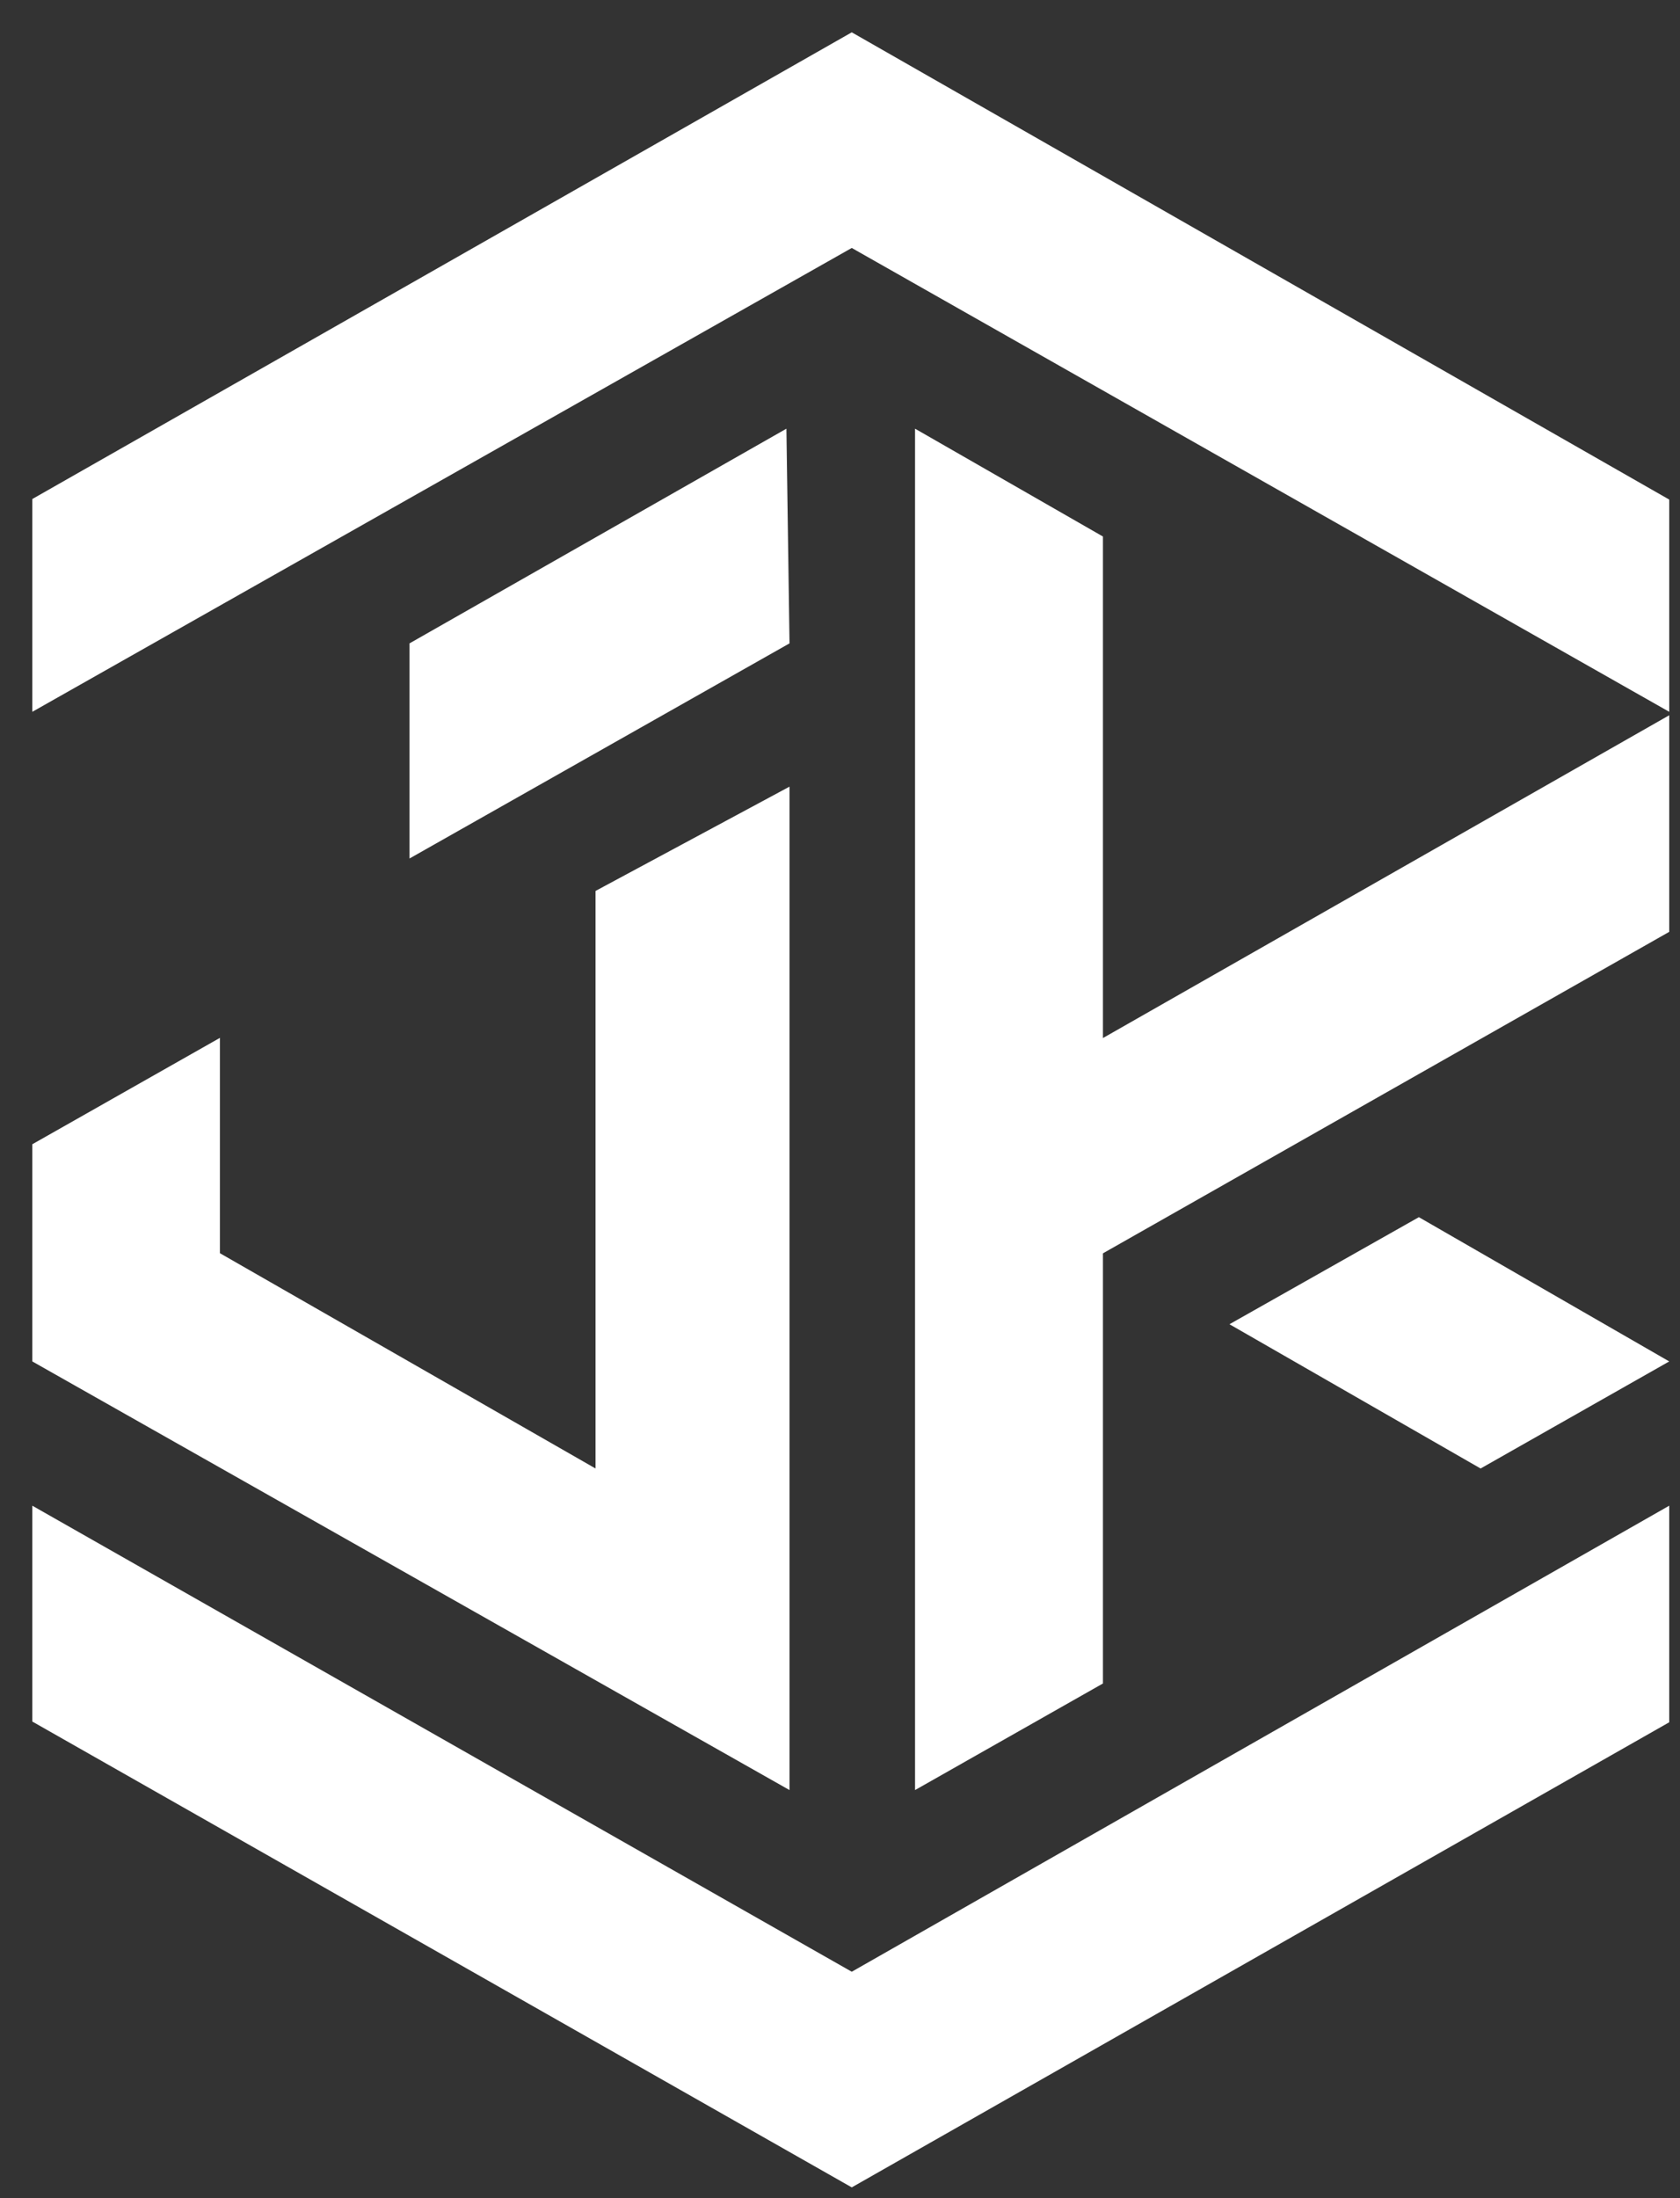
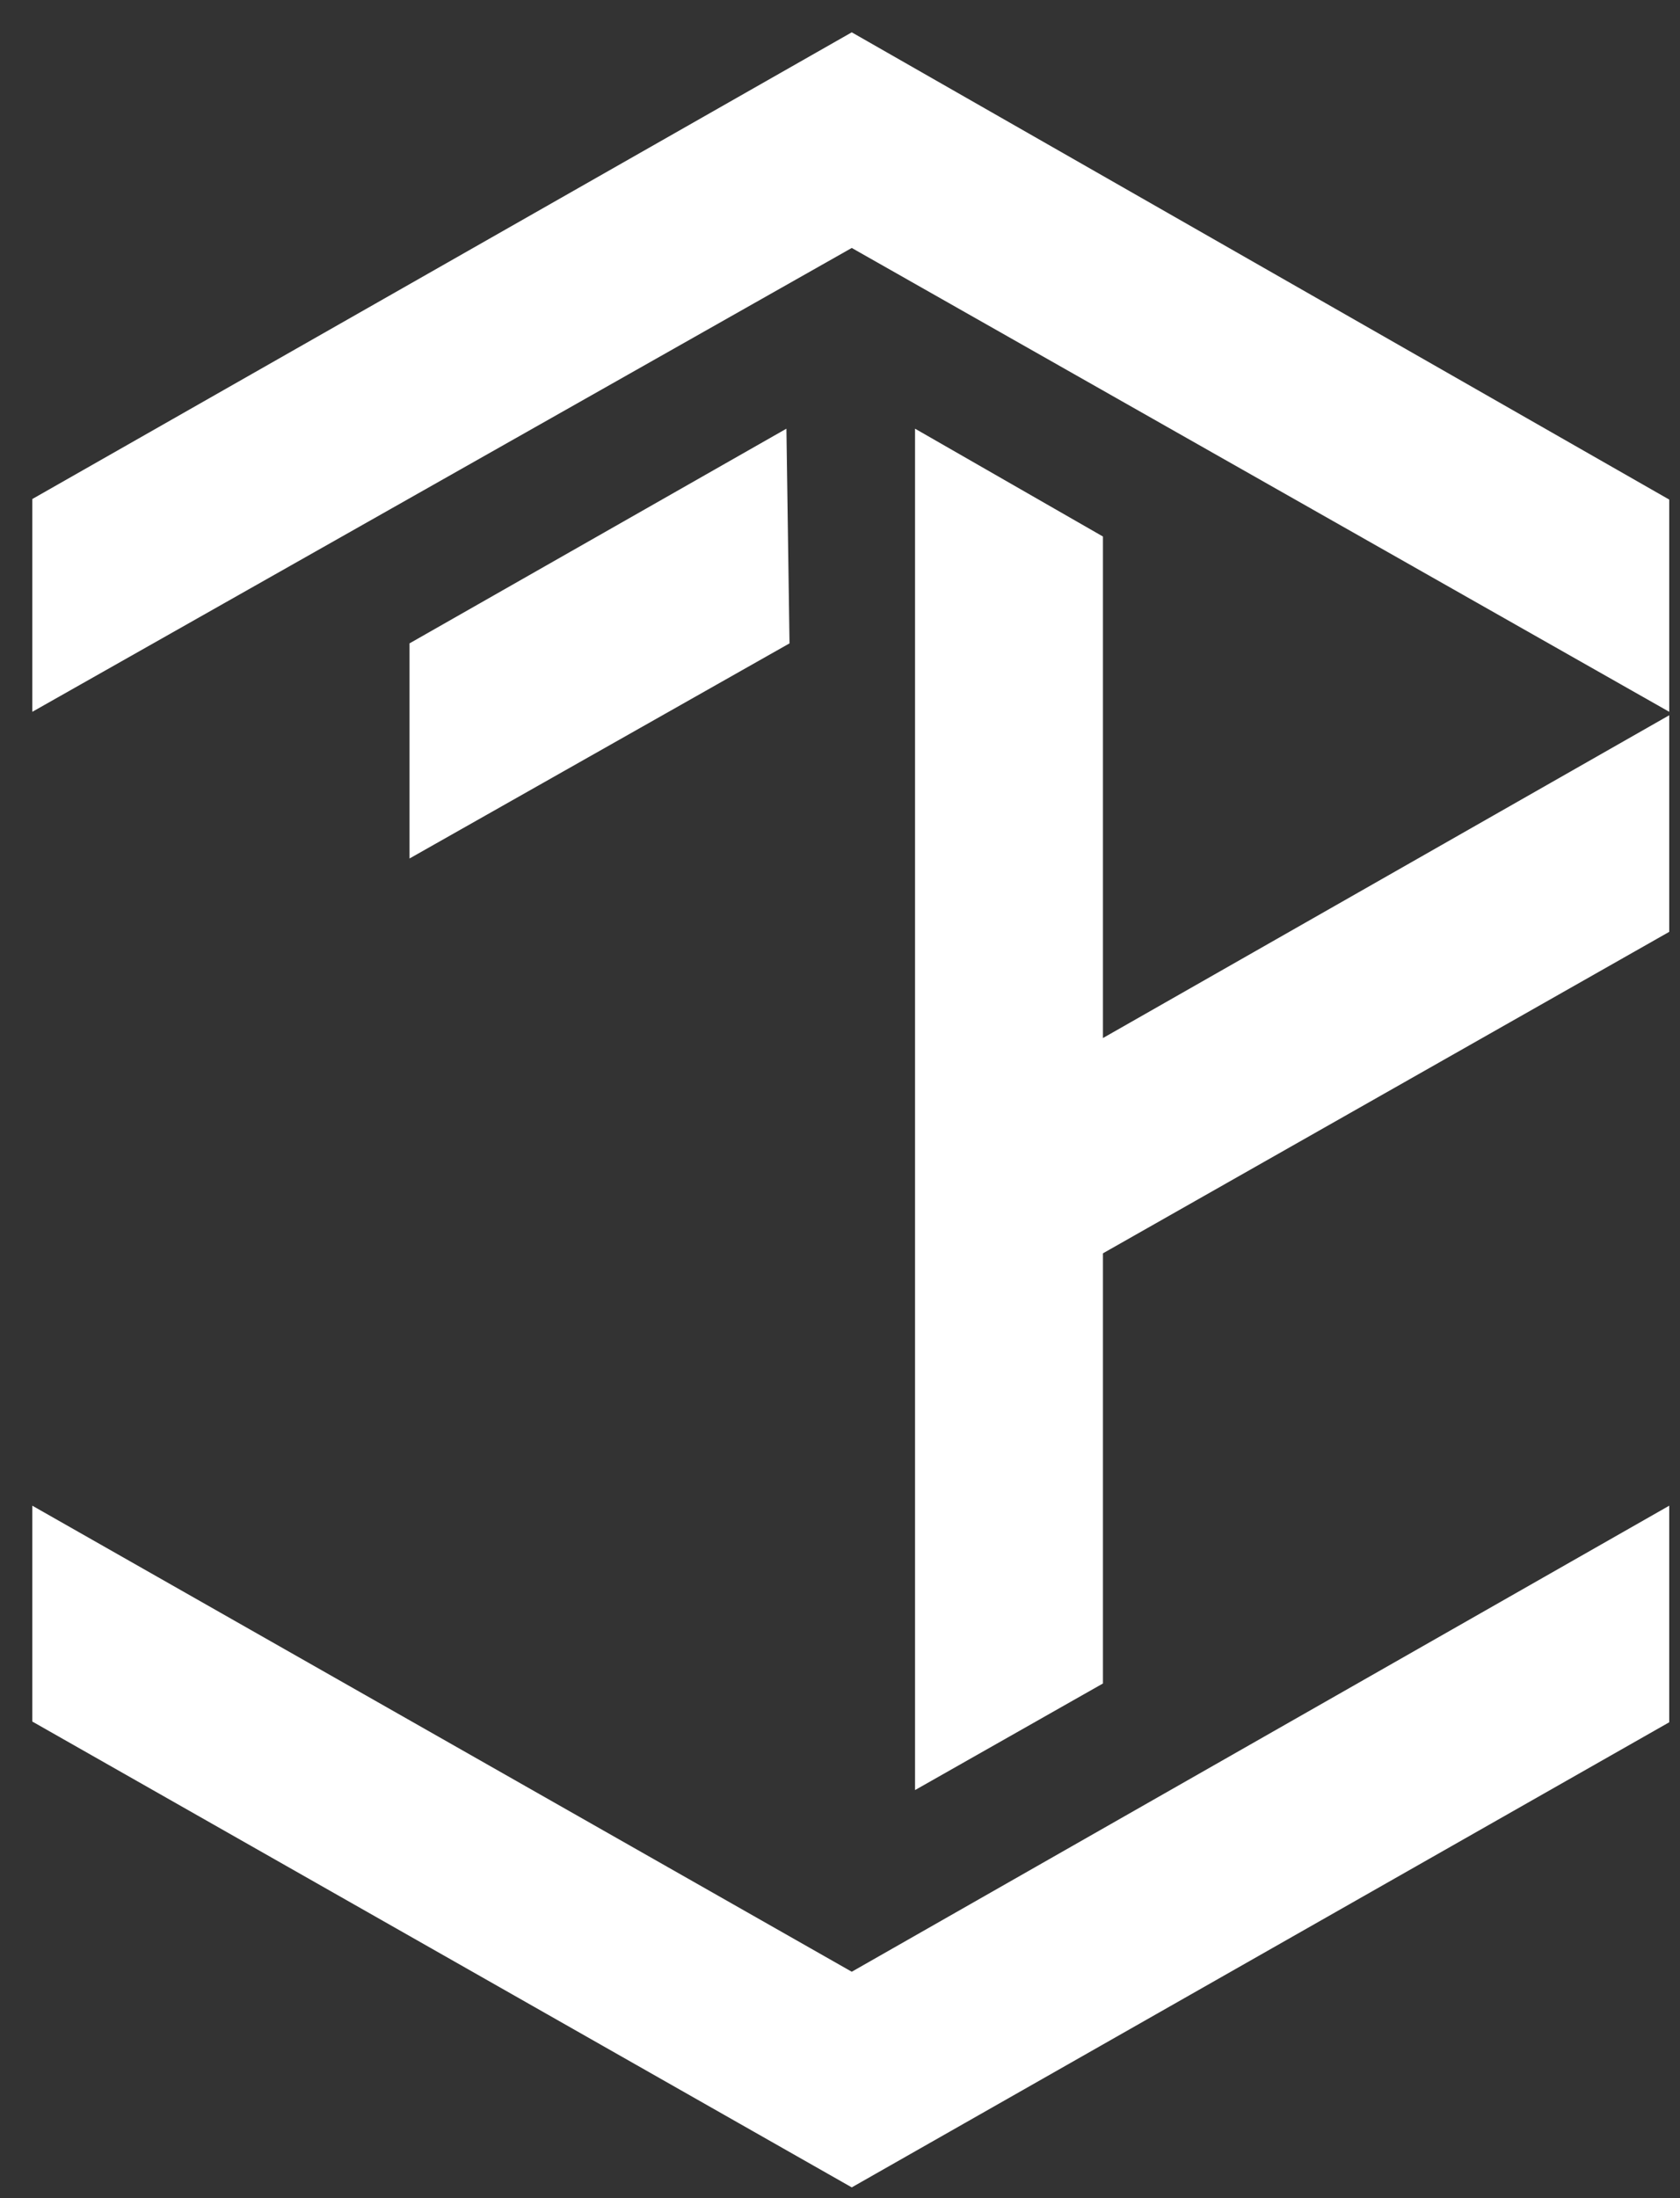
<svg xmlns="http://www.w3.org/2000/svg" width="39" height="51" viewBox="0 0 39 51" fill="none">
  <rect x="0" y="0" width="39" height="51" fill="#333333" stroke="none" />
  <path d="M19.773 0.75L0.75 11.578V16.515L19.773 5.753L38.75 16.515V11.591L19.773 0.75Z" fill="white" />
  <path d="M18.256 9.946L9.507 14.927V19.918L18.328 14.927L18.256 9.946Z" fill="white" />
  <path d="M21.242 41.532V9.946L25.604 12.448V24.084L38.75 16.595V21.62L25.604 29.079V39.059L21.242 41.532Z" fill="white" />
-   <path d="M32.938 28.24L38.75 31.587L34.371 34.071L28.541 30.724L32.938 28.24Z" fill="white" />
  <path d="M38.75 39.959V34.934L19.773 45.747L0.75 34.934V39.942L19.773 50.75L38.75 39.959Z" fill="white" />
-   <path d="M18.328 41.532V18.251L13.825 20.671V34.071L5.105 29.076V24.08L0.75 26.548V31.587L18.328 41.532Z" fill="white" />
</svg>